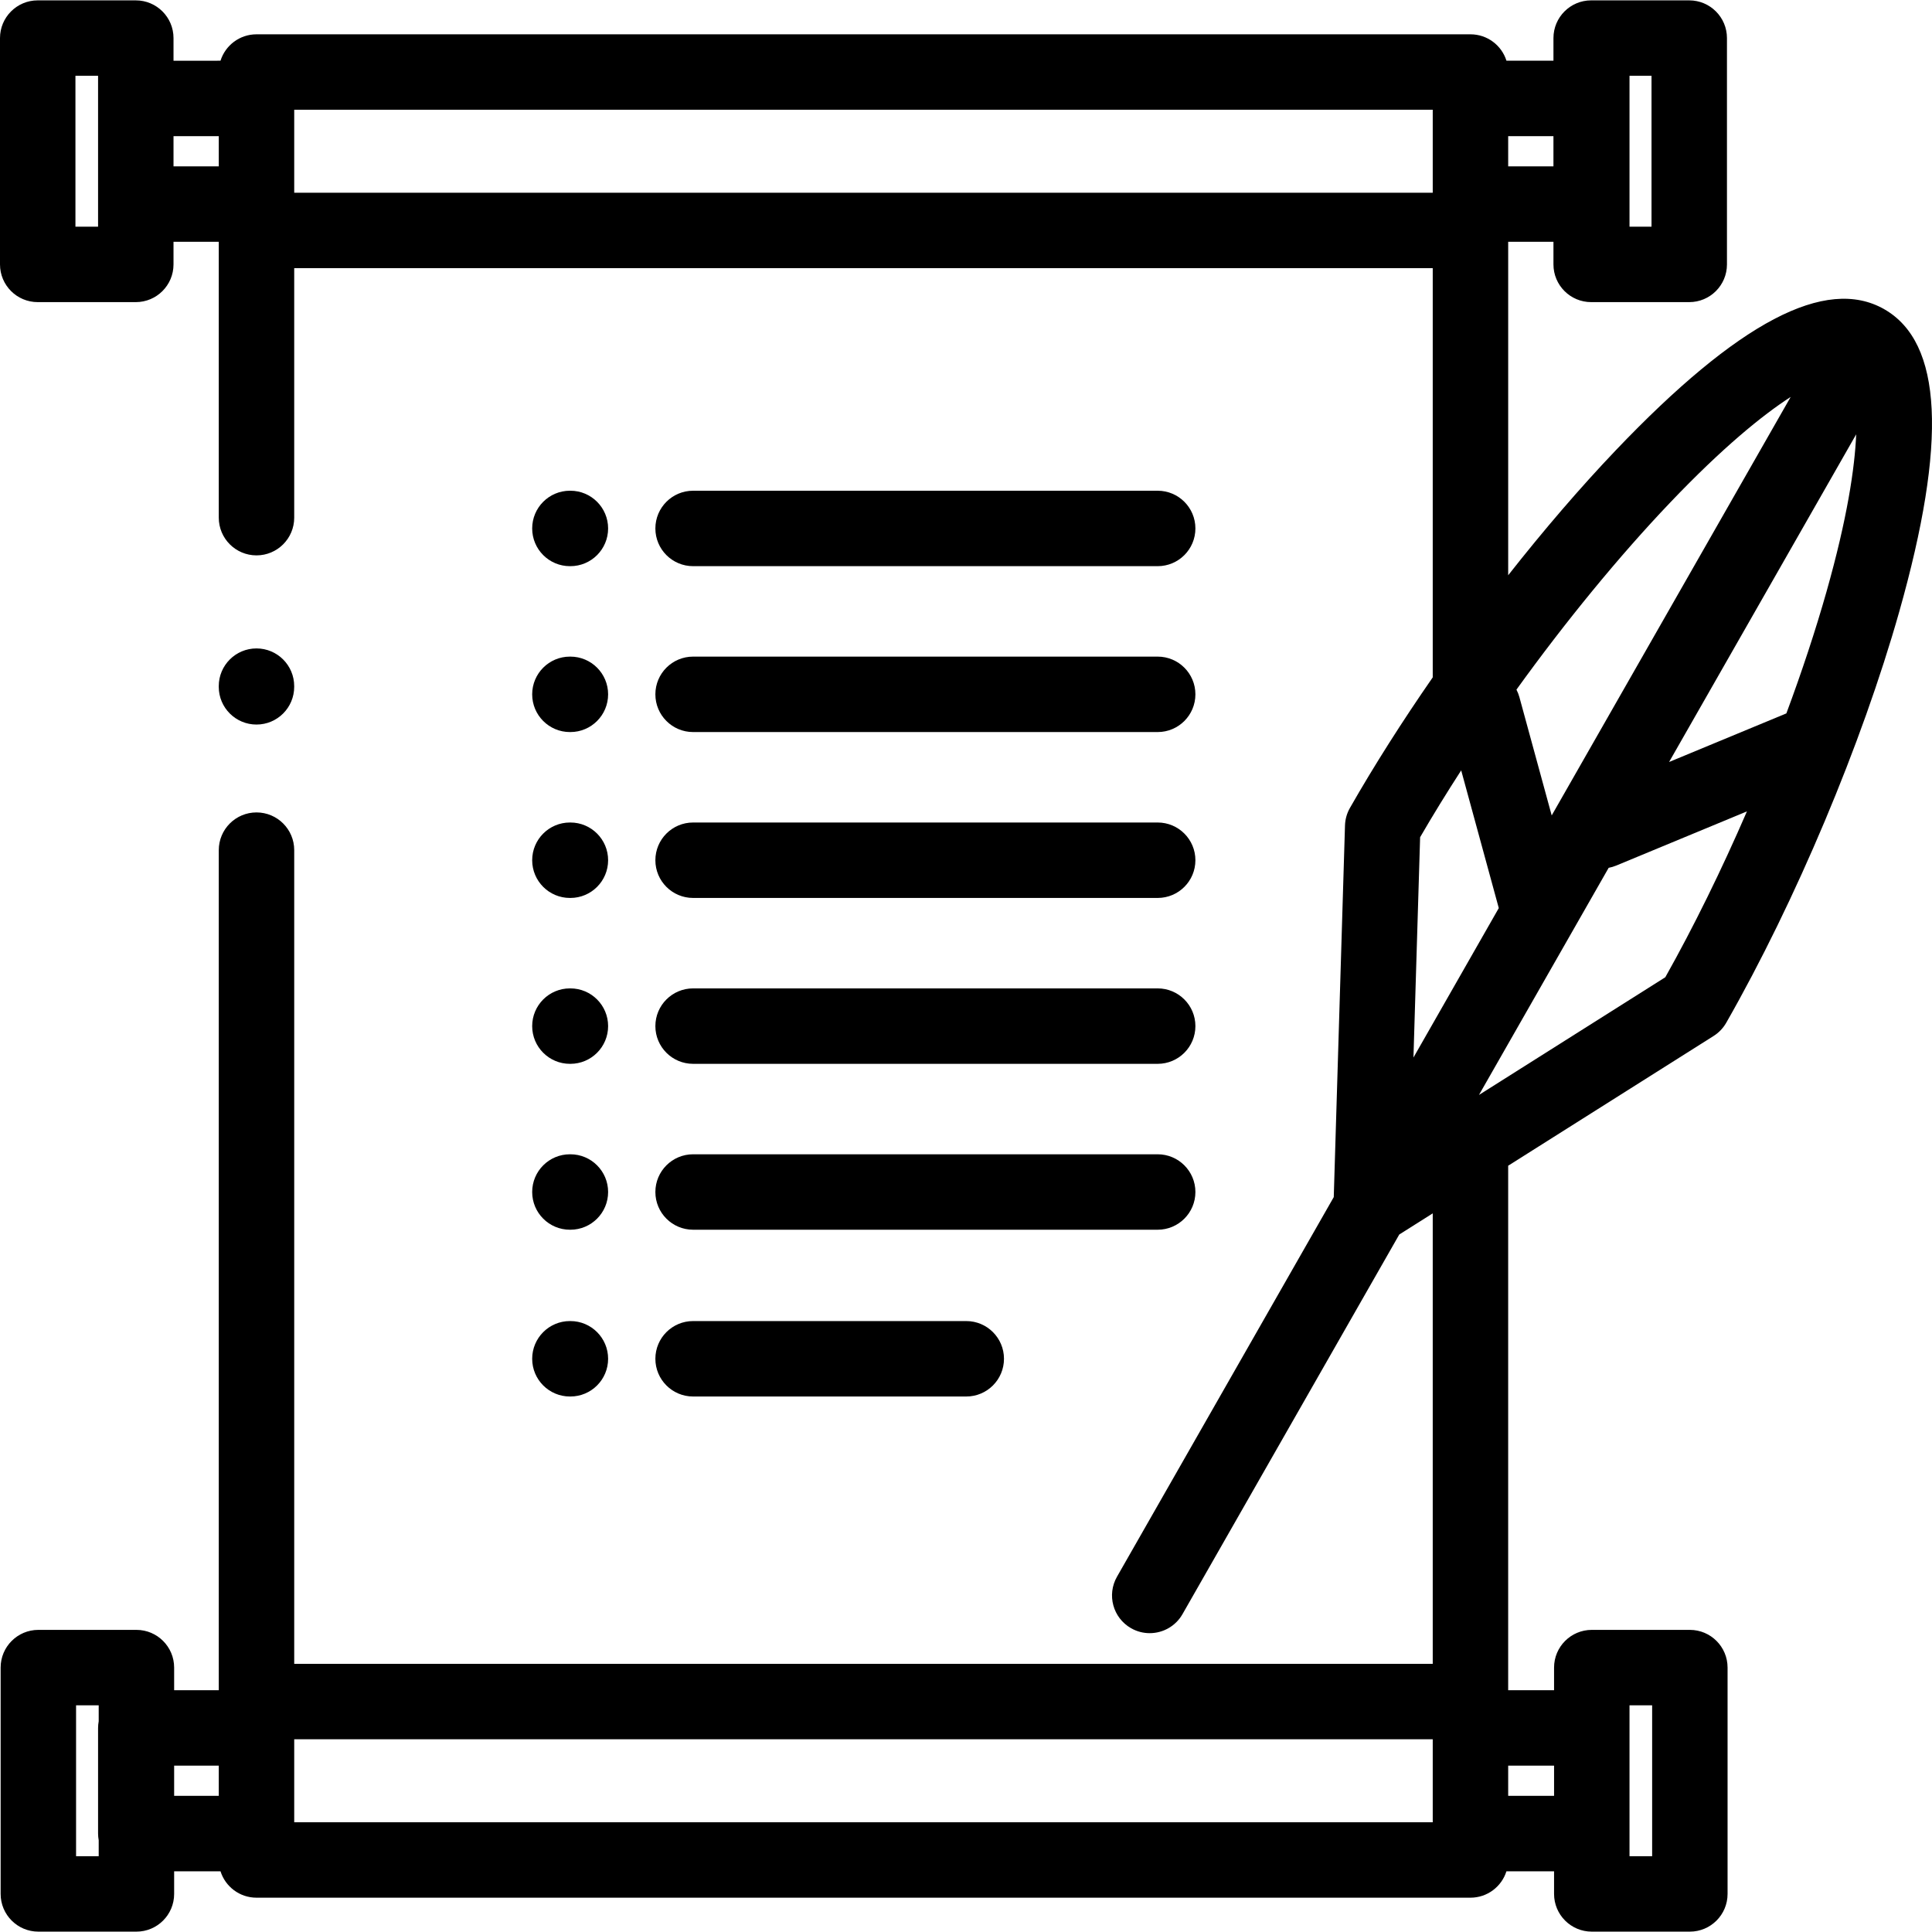
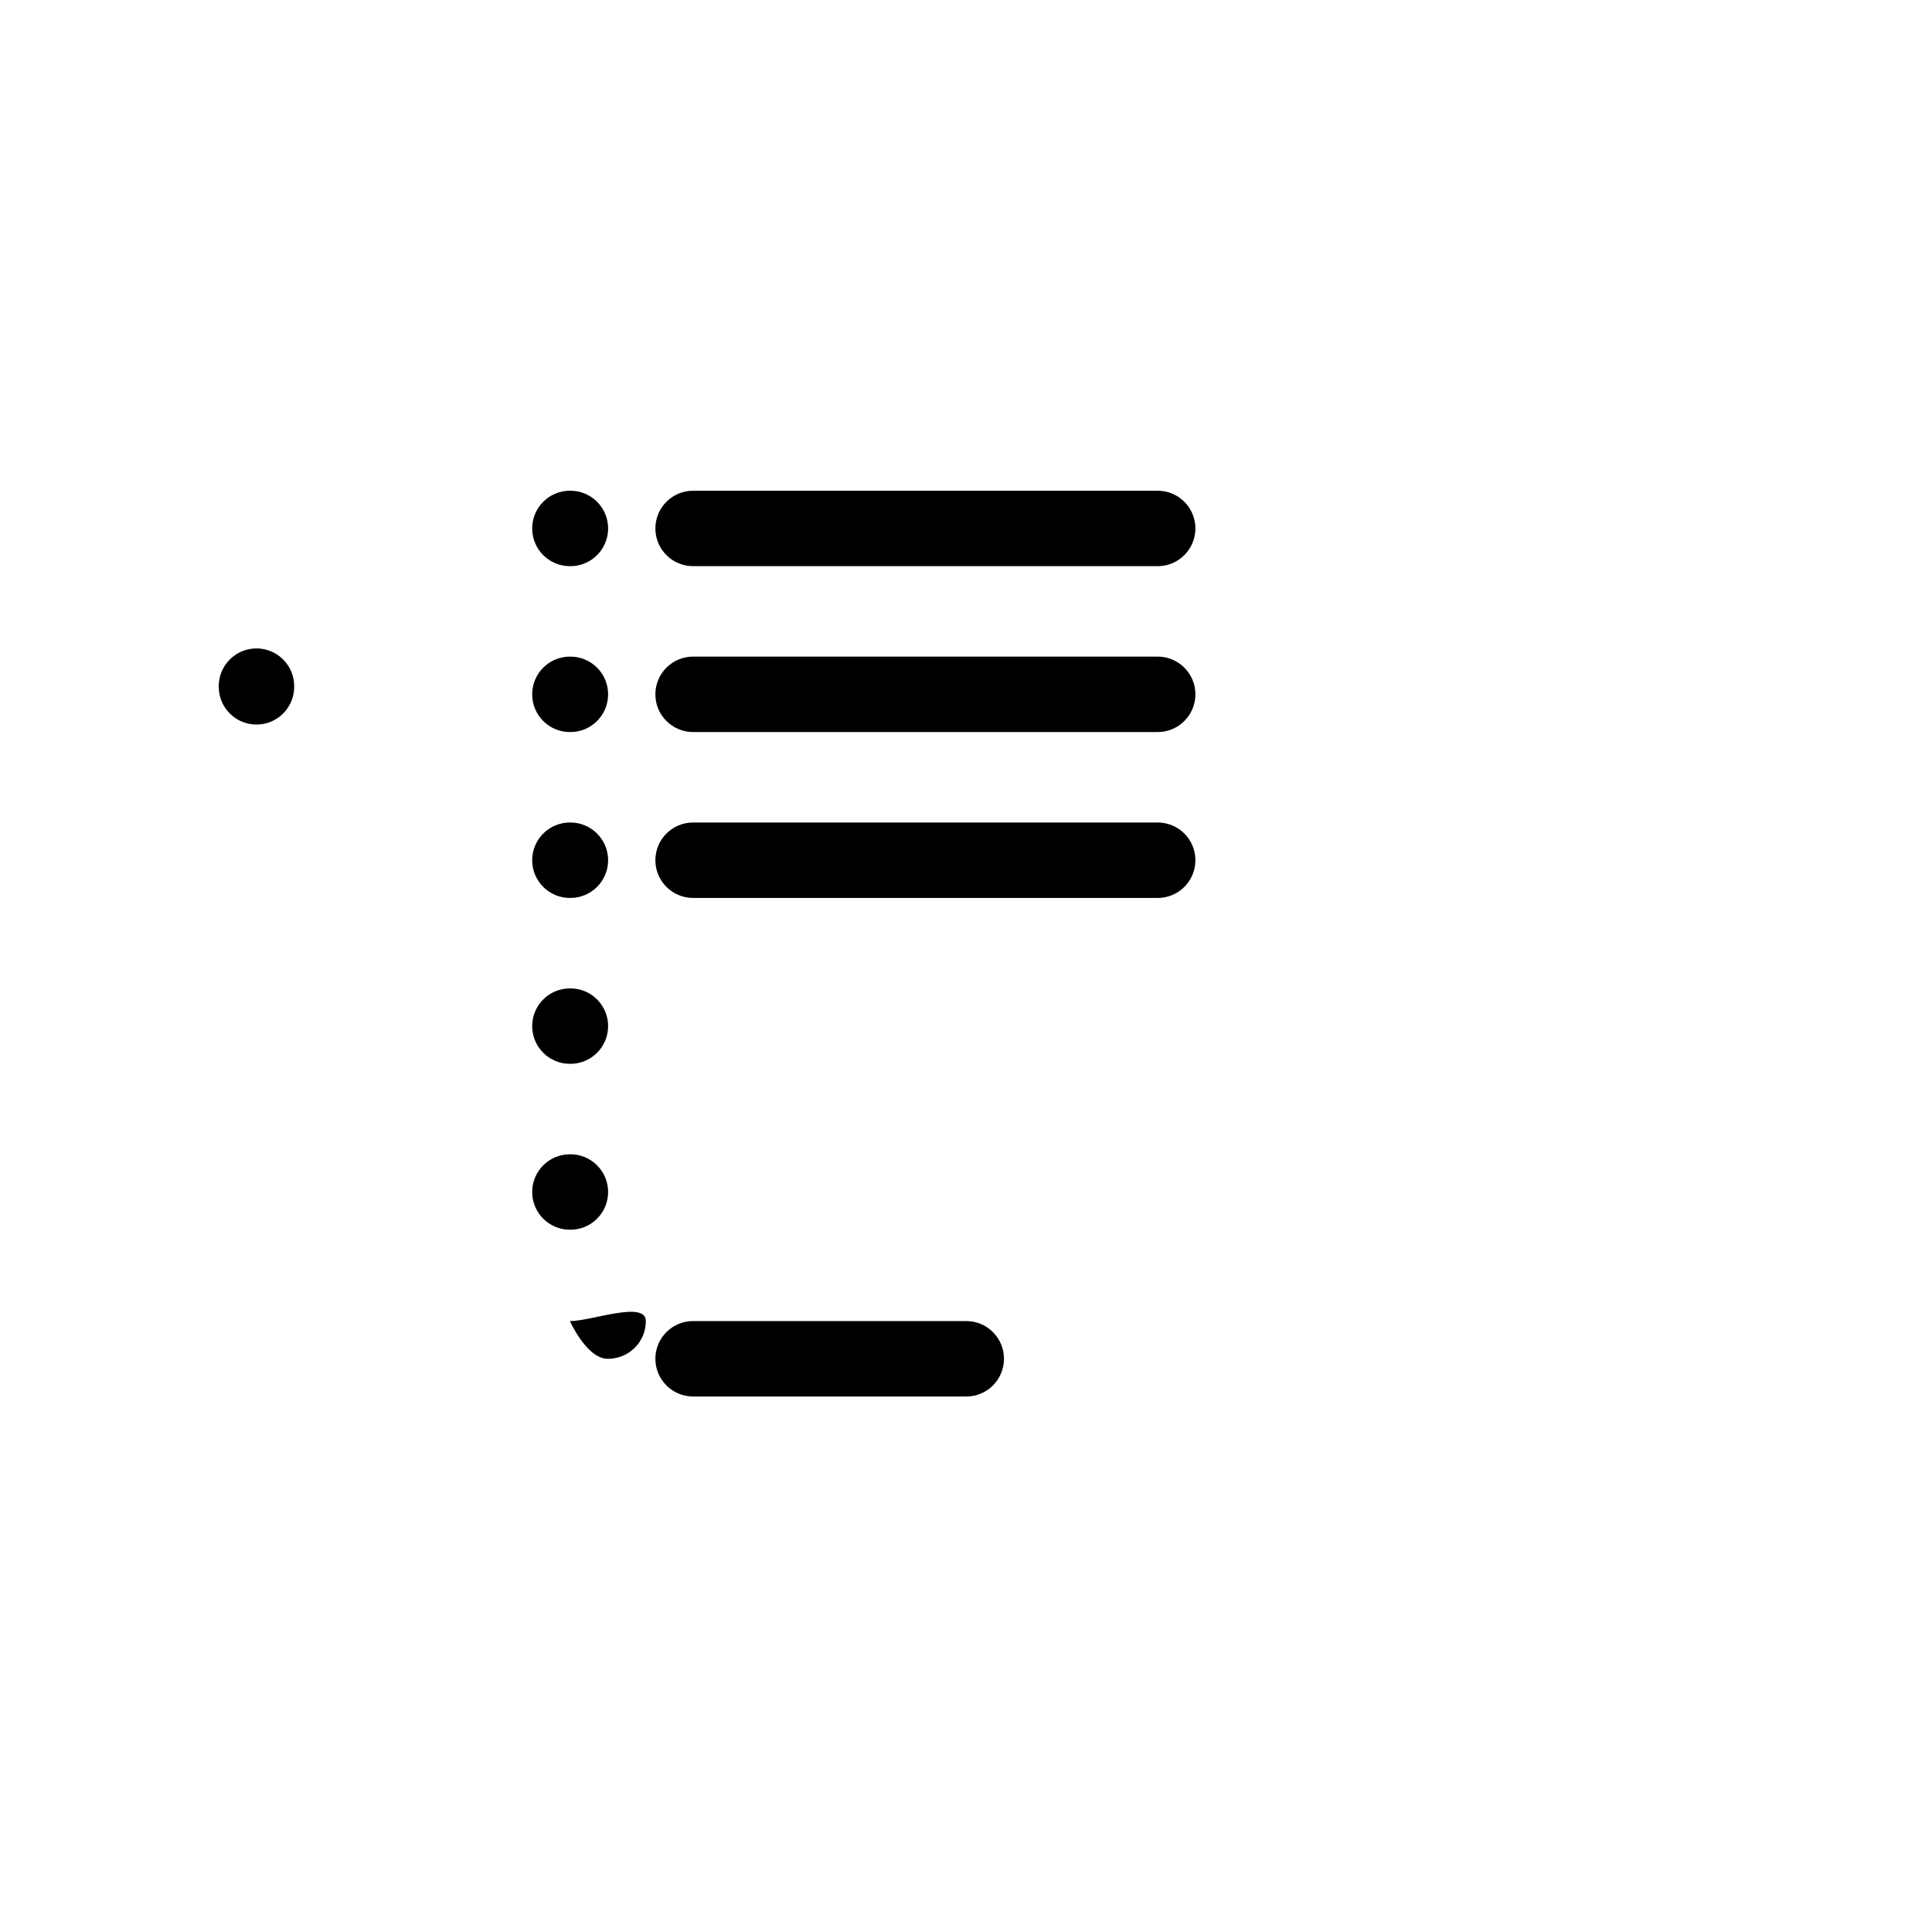
<svg xmlns="http://www.w3.org/2000/svg" version="1.1" id="Layer_1" x="0px" y="0px" viewBox="0 0 512.001 512.001" style="enable-background:new 0 0 512.001 512.001;" xml:space="preserve">
  <g>
    <g>
      <path d="M67.969,171.84c-5.52,0-9.996,4.475-9.996,9.996v0.181c0,5.521,4.476,9.996,9.996,9.996c5.52,0,9.996-4.475,9.996-9.996    v-0.181C77.966,176.315,73.489,171.84,67.969,171.84z" />
    </g>
  </g>
  <g>
    <g>
-       <path d="M454.126,274.542c1.383-0.874,2.531-2.073,3.343-3.495c18.36-32.153,35.921-73.863,45.828-108.855    c12.791-45.175,11.496-71.426-3.96-80.252c-15.454-8.822-38.72,3.4-71.127,37.376c-9.426,9.883-19.121,21.178-28.524,33.133    V64.072h11.995v5.998c0,5.521,4.476,9.996,9.996,9.996h25.99c5.52,0,9.996-4.475,9.996-9.996V10.093    c0-5.521-4.476-9.996-9.996-9.996h-25.99c-5.52,0-9.996,4.475-9.996,9.996v5.998h-12.454c-1.273-4.055-5.062-6.997-9.537-6.997    H67.974c-4.475,0-8.263,2.942-9.537,6.997H45.983v-5.998c0-5.521-4.476-9.996-9.996-9.996H9.996C4.476,0.096,0,4.572,0,10.093    V70.07c0,5.521,4.476,9.996,9.996,9.996h25.99c5.52,0,9.996-4.475,9.996-9.996v-5.998h11.996v73.113    c0,5.521,4.476,9.996,9.996,9.996c5.52,0,9.996-4.475,9.996-9.996V71.07h301.721v108.44    c-8.067,11.639-15.531,23.371-21.941,34.596c-0.813,1.42-1.263,3.019-1.312,4.654l-2.978,98.484l-57.448,100.609    c-2.738,4.794-1.071,10.9,3.724,13.638c1.563,0.894,3.268,1.316,4.947,1.316c3.472,0,6.846-1.811,8.69-5.041l57.449-100.609    l8.869-5.602v119.375H77.971V225.297c0-5.521-4.476-9.996-9.996-9.996c-5.52,0-9.996,4.475-9.996,9.996v222.632H46.15v-5.998    c0-5.521-4.476-9.996-9.996-9.996h-25.99c-5.52,0-9.996,4.475-9.996,9.996v59.978c0,5.521,4.476,9.996,9.996,9.996h25.99    c5.52,0,9.996-4.475,9.996-9.996v-5.998h12.287c1.274,4.055,5.062,6.997,9.537,6.997h321.712c4.475,0,8.263-2.942,9.537-6.997    h12.621v5.998c0,5.521,4.476,9.996,9.996,9.996h25.99c5.52,0,9.996-4.475,9.996-9.996v-59.978c0-5.521-4.476-9.996-9.996-9.996    h-25.99c-5.52,0-9.996,4.475-9.996,9.996v5.998h-12.161v-139L454.126,274.542z M431.838,20.089h5.831v39.985h-5.831V20.089z     M25.99,26.087v27.99v5.998h-5.998V20.089h5.998V26.087z M57.978,44.08H45.983v-7.997h11.996V44.08z M379.691,51.077H77.971    V29.085h301.72V51.077z M26.157,456.147c-0.104,0.578-0.167,1.17-0.167,1.777v27.99c0,0.608,0.063,1.2,0.167,1.777v4.22h-5.998    v-39.985h5.998V456.147z M57.978,475.918H46.15v-7.997h11.829V475.918z M379.691,482.915H77.971v-21.992h301.72V482.915z     M431.838,485.914v-27.99v-5.998h5.998v39.985h-5.998V485.914z M491.911,115.1c-0.379,8.947-2.376,22.304-7.852,41.645    c-2.92,10.311-6.536,21.234-10.652,32.312l-31.082,12.881L491.911,115.1z M442.676,133.114    c13.874-14.547,24.362-23.054,31.875-27.928l-63.334,110.914l-8.564-31.363c-0.191-0.7-0.456-1.359-0.778-1.978    C414.84,164.778,429.047,147.404,442.676,133.114z M399.684,36.083h11.995v7.997h-11.995V36.083z M374.581,280.258l1.766-58.385    c3.367-5.806,7.02-11.742,10.884-17.716l9.965,36.496L374.581,280.258z M411.846,467.921v7.997h-12.161v-7.997H411.846z     M391.943,290.171l34.369-60.189c0.668-0.126,1.333-0.318,1.986-0.589l34.657-14.363c-6.691,15.447-14.074,30.511-21.628,43.948    L391.943,290.171z" />
-     </g>
+       </g>
  </g>
  <g>
    <g>
      <path d="M306.798,130.048H183.677c-5.52,0-9.996,4.475-9.996,9.996s4.476,9.996,9.996,9.996h123.121    c5.52,0,9.996-4.475,9.996-9.996S312.318,130.048,306.798,130.048z" />
    </g>
  </g>
  <g>
    <g>
      <path d="M151.161,130.048h-0.131c-5.52,0-9.996,4.475-9.996,9.996s4.475,9.996,9.996,9.996h0.131c5.52,0,9.996-4.475,9.996-9.996    S156.681,130.048,151.161,130.048z" />
    </g>
  </g>
  <g>
    <g>
      <path d="M306.798,174.01H183.677c-5.52,0-9.996,4.475-9.996,9.996s4.476,9.996,9.996,9.996h123.121    c5.52,0,9.996-4.475,9.996-9.996S312.318,174.01,306.798,174.01z" />
    </g>
  </g>
  <g>
    <g>
      <path d="M151.161,174.01h-0.131c-5.52,0-9.996,4.475-9.996,9.996s4.475,9.996,9.996,9.996h0.131c5.52,0,9.996-4.475,9.996-9.996    S156.681,174.01,151.161,174.01z" />
    </g>
  </g>
  <g>
    <g>
      <path d="M306.798,217.973H183.677c-5.52,0-9.996,4.475-9.996,9.996s4.476,9.996,9.996,9.996h123.121    c5.52,0,9.996-4.475,9.996-9.996S312.318,217.973,306.798,217.973z" />
    </g>
  </g>
  <g>
    <g>
      <path d="M151.161,217.973h-0.131c-5.52,0-9.996,4.475-9.996,9.996s4.475,9.996,9.996,9.996h0.131c5.52,0,9.996-4.475,9.996-9.996    S156.681,217.973,151.161,217.973z" />
    </g>
  </g>
  <g>
    <g>
-       <path d="M306.798,261.935H183.677c-5.52,0-9.996,4.475-9.996,9.996c0,5.521,4.476,9.996,9.996,9.996h123.121    c5.52,0,9.996-4.475,9.996-9.996C316.794,266.41,312.318,261.935,306.798,261.935z" />
-     </g>
+       </g>
  </g>
  <g>
    <g>
      <path d="M151.161,261.935h-0.131c-5.52,0-9.996,4.475-9.996,9.996c0,5.521,4.475,9.996,9.996,9.996h0.131    c5.52,0,9.996-4.475,9.996-9.996C161.158,266.41,156.681,261.935,151.161,261.935z" />
    </g>
  </g>
  <g>
    <g>
-       <path d="M306.798,305.898H183.677c-5.52,0-9.996,4.475-9.996,9.996s4.476,9.996,9.996,9.996h123.121    c5.52,0,9.996-4.475,9.996-9.996S312.318,305.898,306.798,305.898z" />
-     </g>
+       </g>
  </g>
  <g>
    <g>
      <path d="M151.161,305.898h-0.131c-5.52,0-9.996,4.475-9.996,9.996s4.475,9.996,9.996,9.996h0.131c5.52,0,9.996-4.475,9.996-9.996    S156.681,305.898,151.161,305.898z" />
    </g>
  </g>
  <g>
    <g>
      <path d="M256.07,350.097h-72.393c-5.52,0-9.996,4.475-9.996,9.996s4.476,9.996,9.996,9.996h72.393c5.52,0,9.996-4.475,9.996-9.996    S261.59,350.097,256.07,350.097z" />
    </g>
  </g>
  <g>
    <g>
-       <path d="M151.161,350.097h-0.131c-5.52,0-9.996,4.475-9.996,9.996s4.475,9.996,9.996,9.996h0.131c5.52,0,9.996-4.475,9.996-9.996    S156.681,350.097,151.161,350.097z" />
+       <path d="M151.161,350.097h-0.131s4.475,9.996,9.996,9.996h0.131c5.52,0,9.996-4.475,9.996-9.996    S156.681,350.097,151.161,350.097z" />
    </g>
  </g>
  <g>
</g>
  <g>
</g>
  <g>
</g>
  <g>
</g>
  <g>
</g>
  <g>
</g>
  <g>
</g>
  <g>
</g>
  <g>
</g>
  <g>
</g>
  <g>
</g>
  <g>
</g>
  <g>
</g>
  <g>
</g>
  <g>
</g>
</svg>